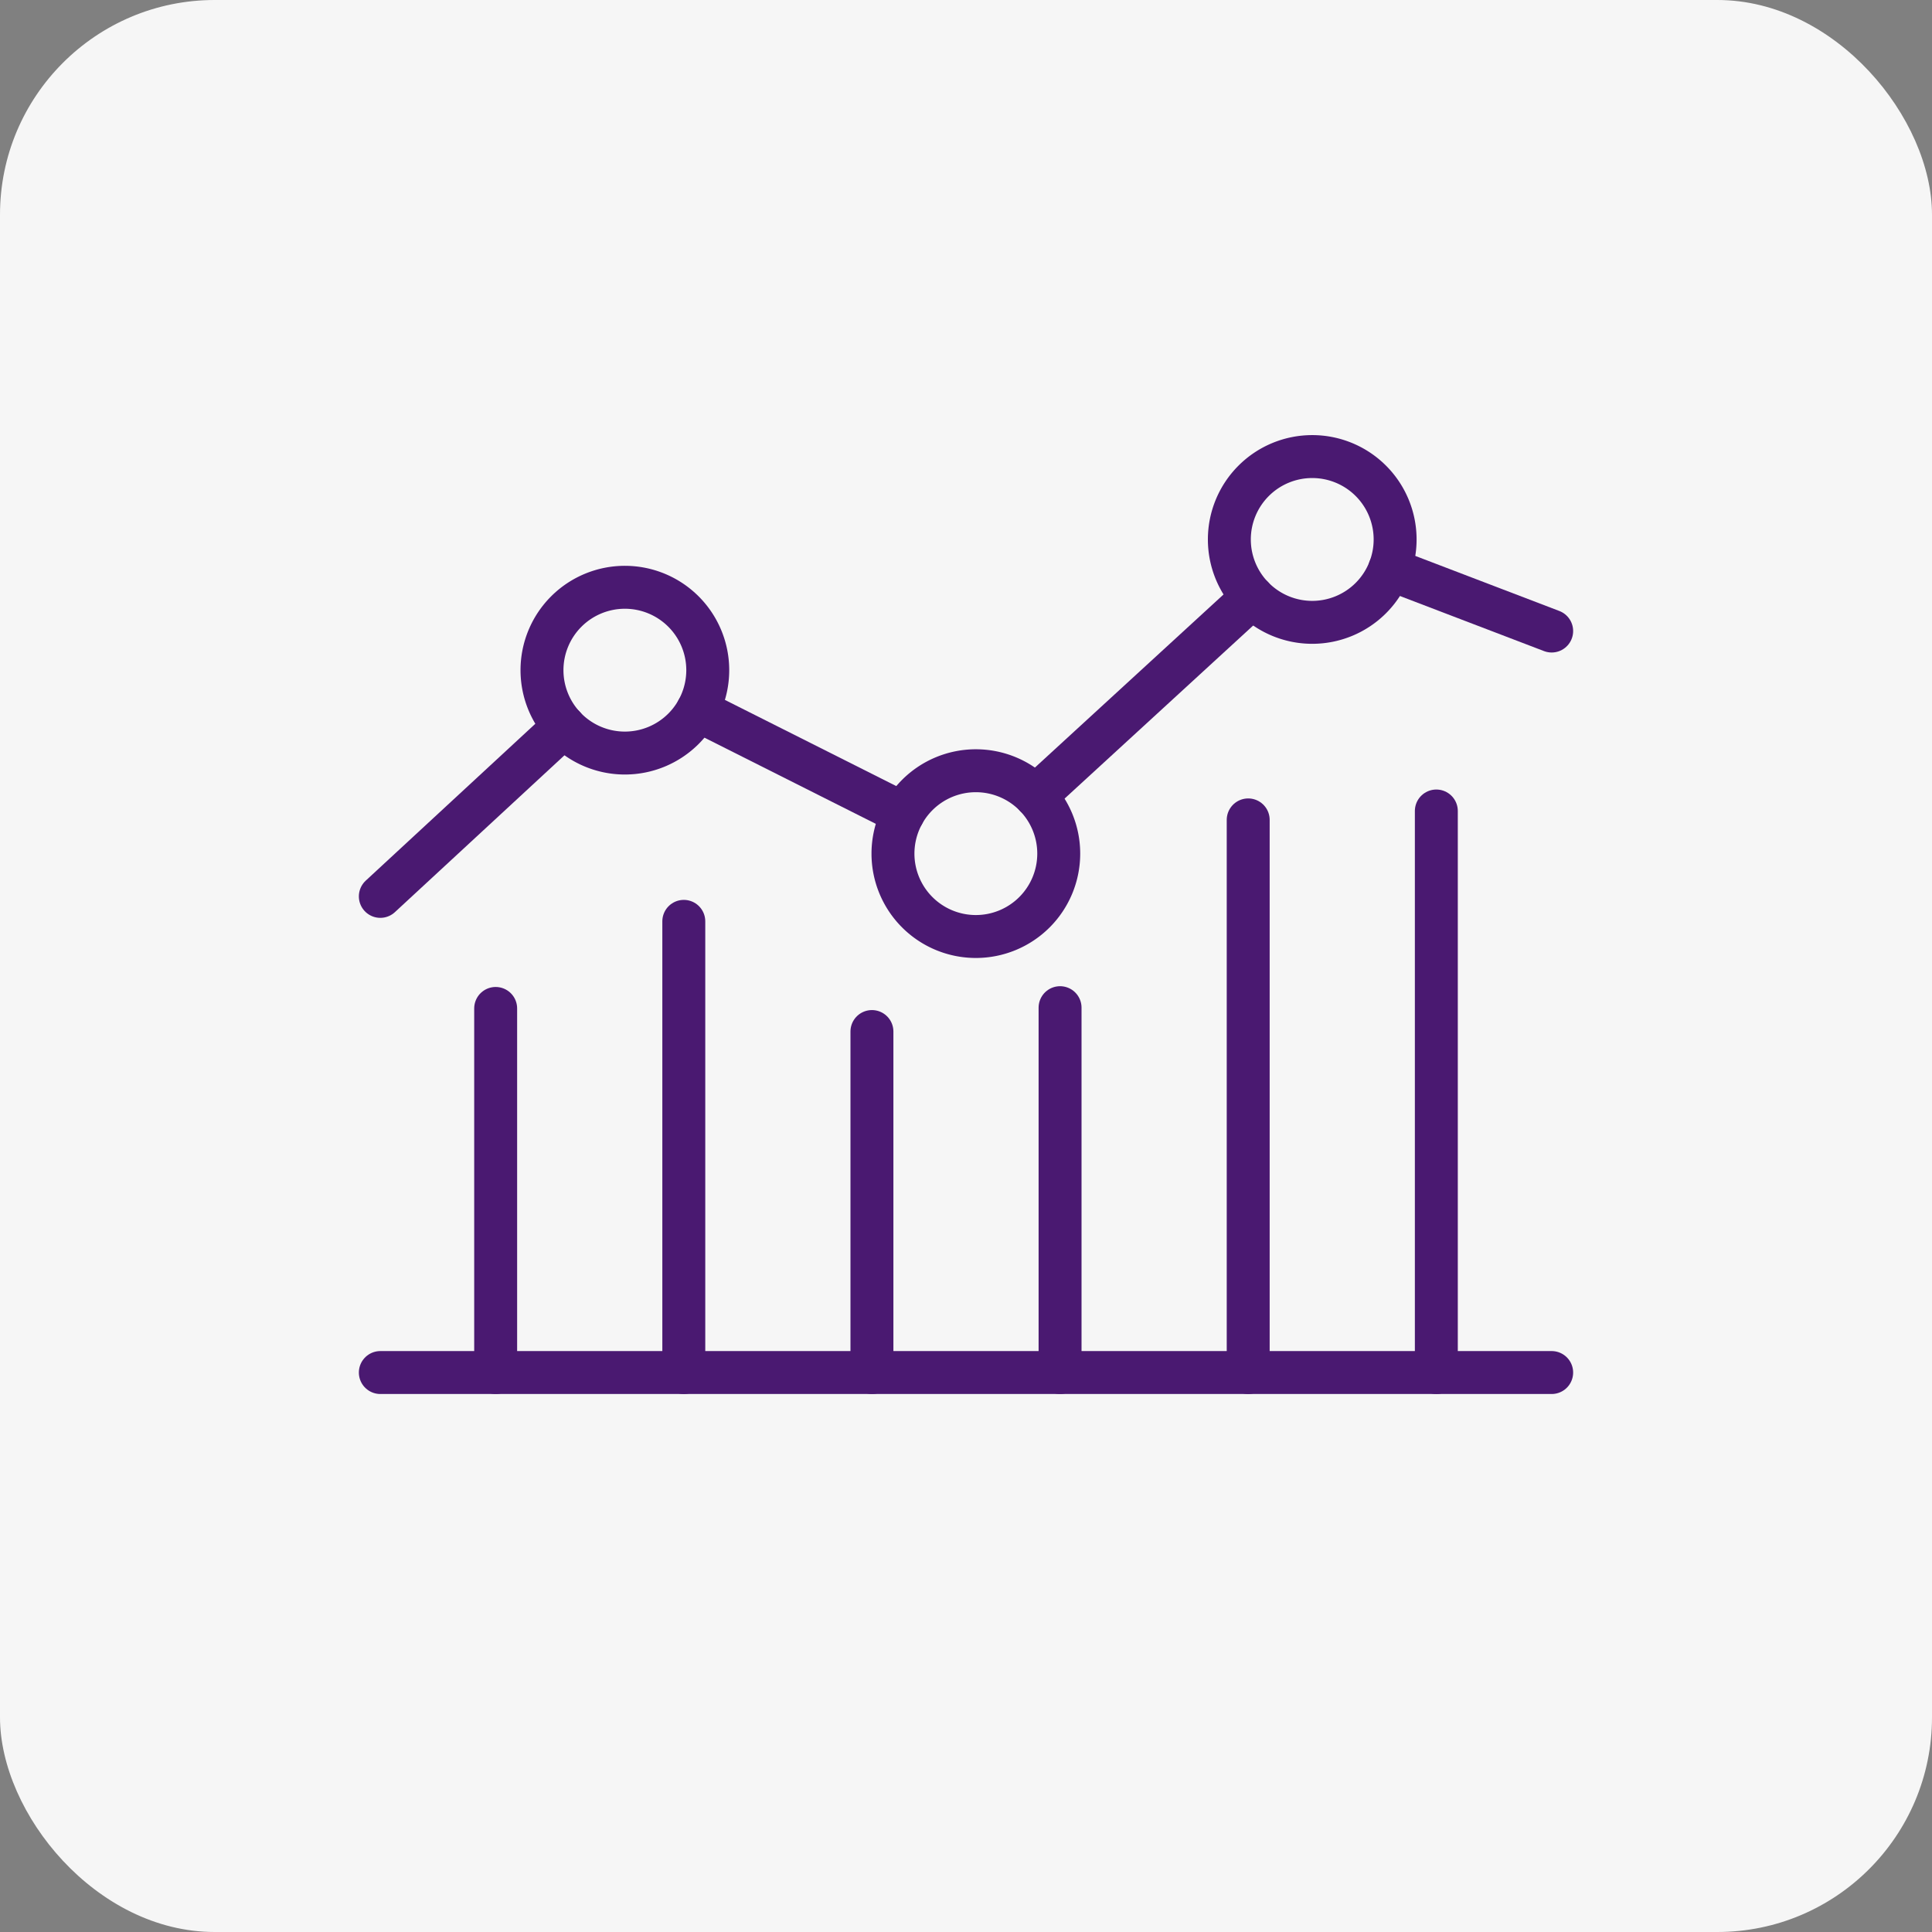
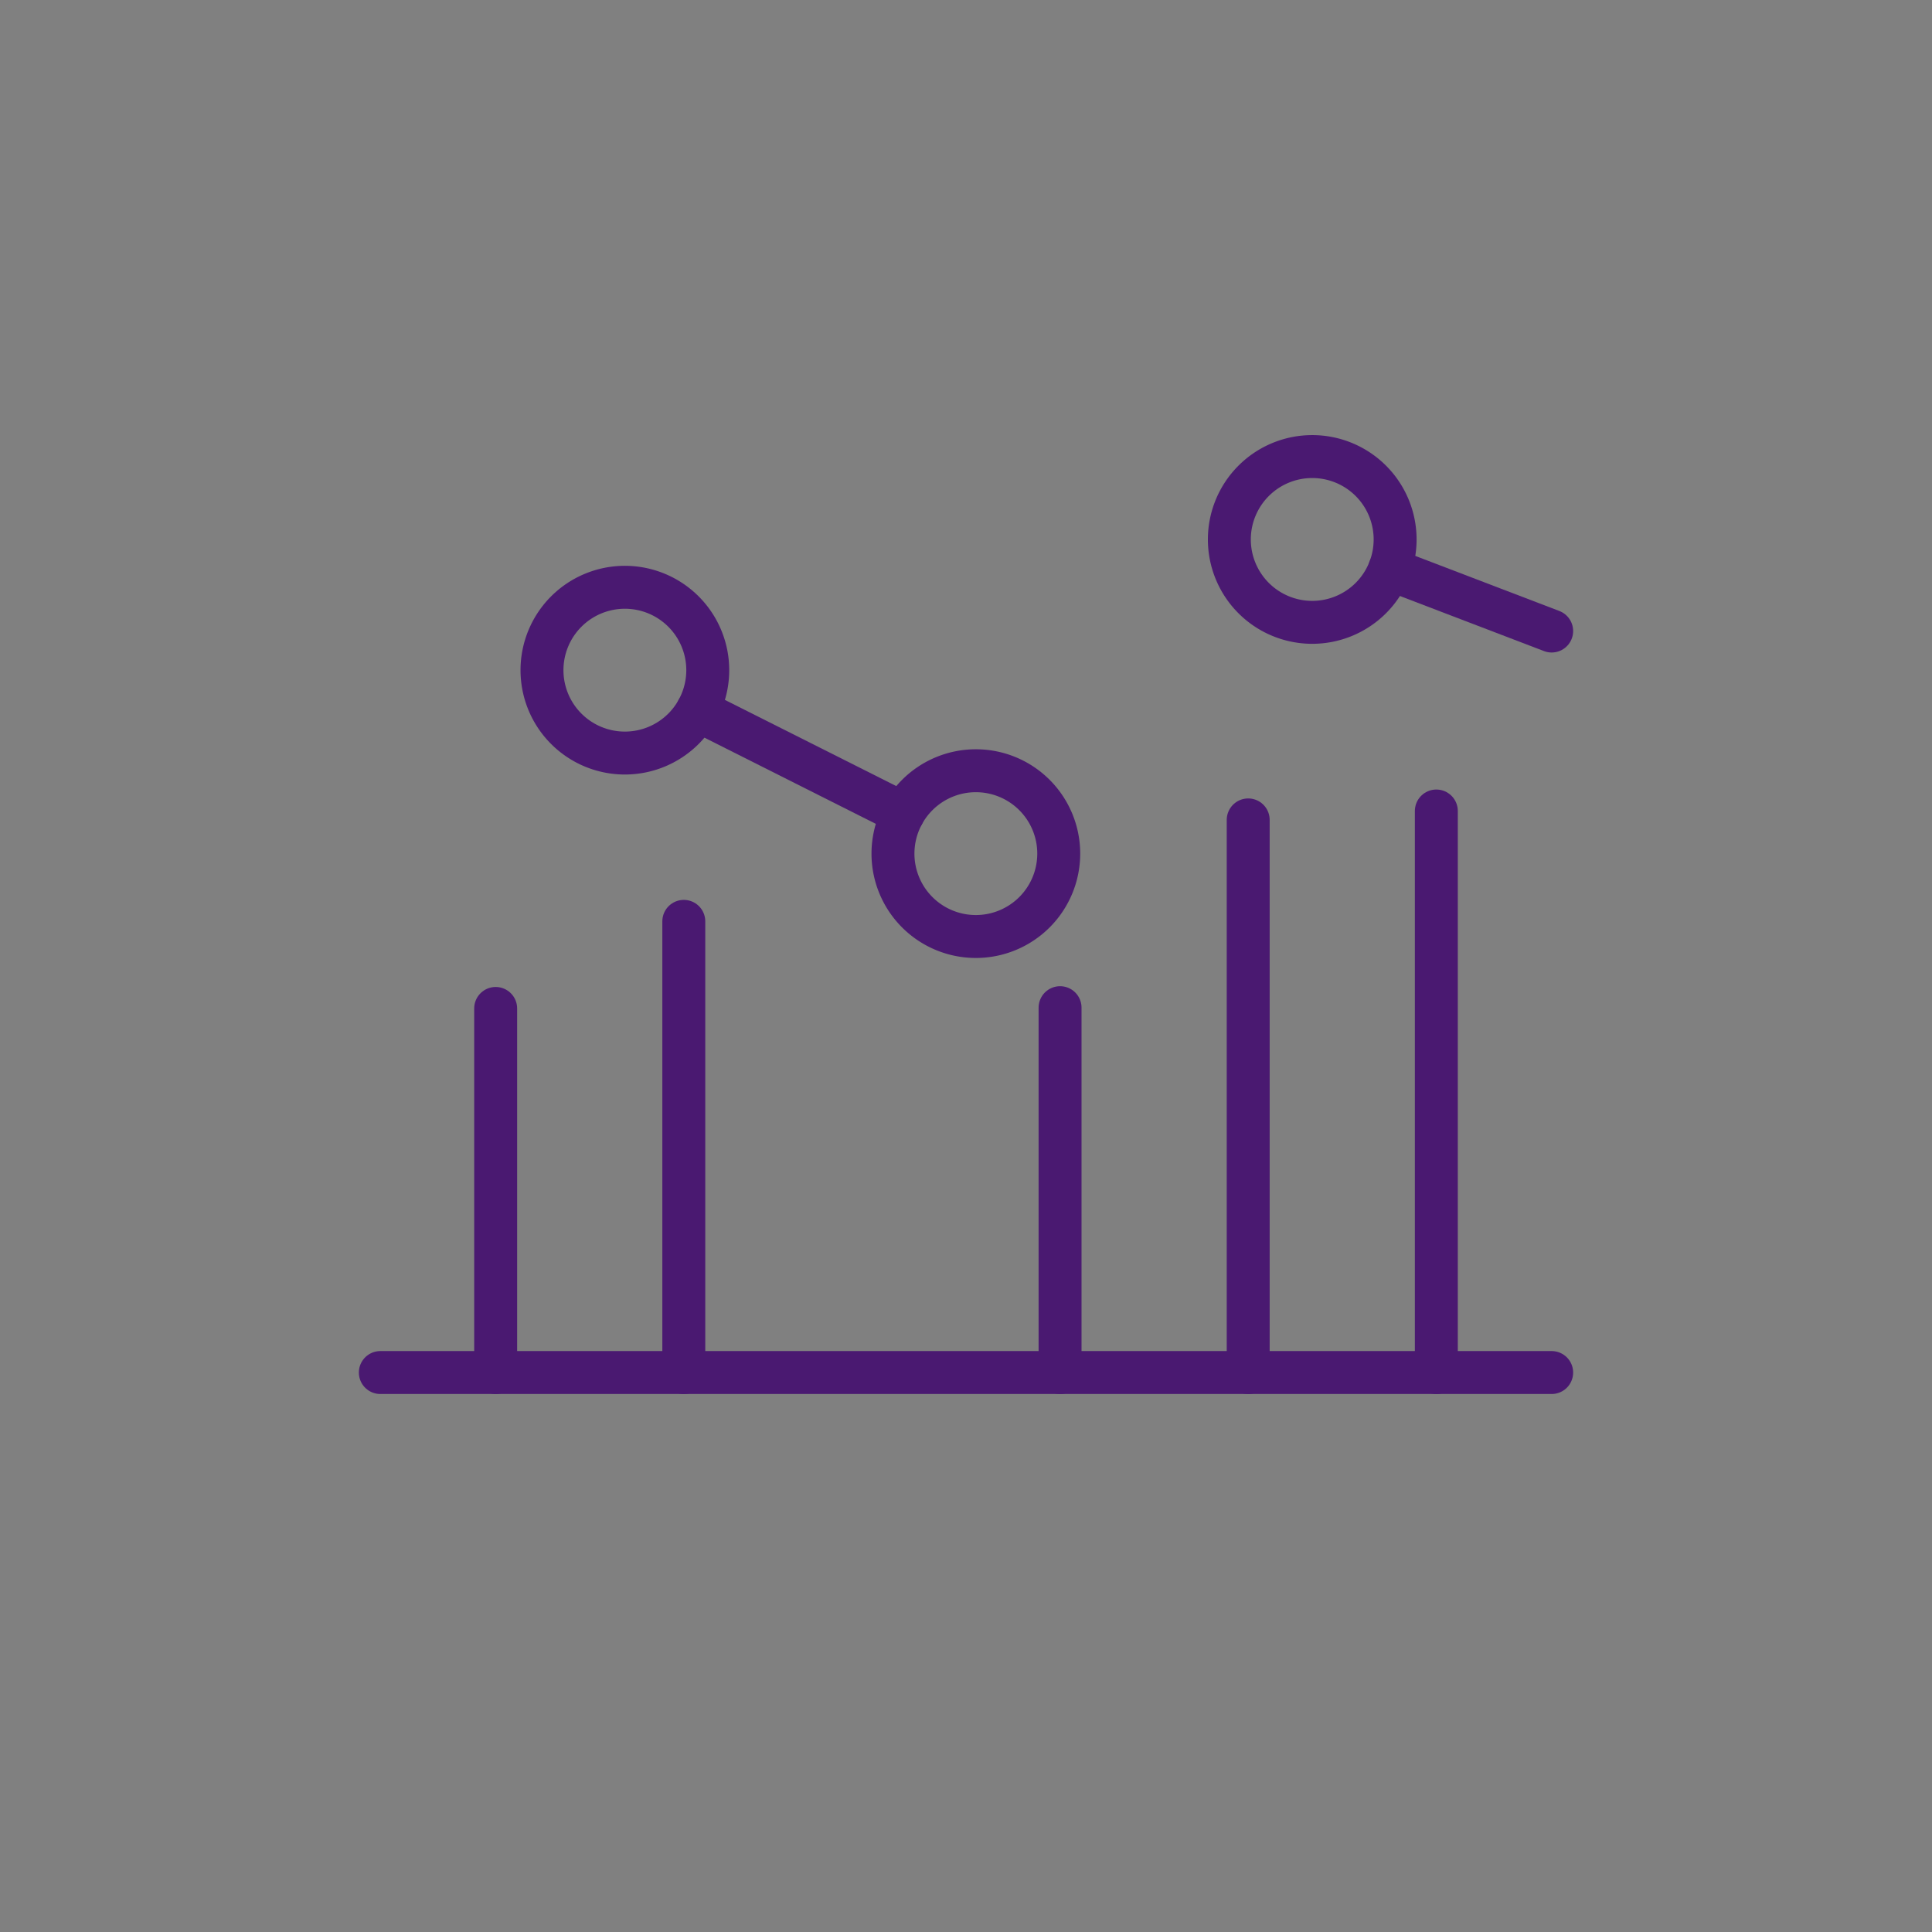
<svg xmlns="http://www.w3.org/2000/svg" width="90" height="90" viewBox="0 0 90 90">
  <rect x="0" y="0" width="90" height="90" fill="#808080" stroke="none" />
  <defs>
    <clipPath id="clip-path">
      <rect id="Rectangle_1480" data-name="Rectangle 1480" width="56.708" height="44.811" fill="none" stroke="#4a1971" stroke-width="2" />
    </clipPath>
  </defs>
  <g id="Group_9835" data-name="Group 9835" transform="translate(536 6128)">
-     <rect id="videoframe_4067" width="90" height="90" rx="10" transform="translate(-536 -6128)" fill="#f6f6f6" />
    <g id="Group_9823" data-name="Group 9823" transform="translate(-519.354 -6107.801)">
      <g id="Group_9820" data-name="Group 9820">
        <g id="Group_9819" data-name="Group 9819" clip-path="url(#clip-path)">
          <line id="Line_360" data-name="Line 360" x2="7.548" y2="2.886" transform="translate(48.089 6.311)" fill="none" stroke="#4a1971" stroke-linecap="round" stroke-linejoin="round" stroke-width="2" />
        </g>
      </g>
-       <line id="Line_361" data-name="Line 361" y1="9.279" x2="10.111" transform="translate(31.593 7.609)" fill="none" stroke="#4a1971" stroke-linecap="round" stroke-linejoin="round" stroke-width="2" />
      <line id="Line_362" data-name="Line 362" x2="9.586" y2="4.821" transform="translate(15.846 12.882)" fill="none" stroke="#4a1971" stroke-linecap="round" stroke-linejoin="round" stroke-width="2" />
      <g id="Group_9822" data-name="Group 9822" transform="translate(1.071 1.071)">
        <g id="Group_9824" data-name="Group 9824">
-           <line id="Line_363" data-name="Line 363" y1="7.918" x2="8.56" transform="translate(0 12.569)" fill="none" stroke="#4a1971" stroke-linecap="round" stroke-linejoin="round" stroke-width="2" />
          <path id="Path_9903" data-name="Path 9903" d="M63.938,50.639a3.861,3.861,0,1,1-3.86-3.86A3.861,3.861,0,0,1,63.938,50.639Z" transform="translate(-48.685 -40.691)" fill="none" stroke="#4a1971" stroke-linecap="round" stroke-linejoin="round" stroke-width="2" />
          <path id="Path_9904" data-name="Path 9904" d="M170.762,106.48a3.861,3.861,0,1,1-3.86-3.86A3.86,3.86,0,0,1,170.762,106.48Z" transform="translate(-139.159 -87.986)" fill="none" stroke="#4a1971" stroke-linecap="round" stroke-linejoin="round" stroke-width="2" />
          <path id="Path_9905" data-name="Path 9905" d="M273.149,10.861A3.861,3.861,0,1,1,269.288,7,3.86,3.86,0,0,1,273.149,10.861Z" transform="translate(-225.876 -7.001)" fill="none" stroke="#4a1971" stroke-linecap="round" stroke-linejoin="round" stroke-width="2" />
          <line id="Line_364" data-name="Line 364" y1="16.961" transform="translate(5.373 25.707)" fill="none" stroke="#4a1971" stroke-linecap="round" stroke-linejoin="round" stroke-width="2" />
          <line id="Line_365" data-name="Line 365" y1="21.019" transform="translate(14.137 21.65)" fill="none" stroke="#4a1971" stroke-linecap="round" stroke-linejoin="round" stroke-width="2" />
-           <line id="Line_366" data-name="Line 366" y1="15.885" transform="translate(22.901 26.783)" fill="none" stroke="#4a1971" stroke-linecap="round" stroke-linejoin="round" stroke-width="2" />
          <line id="Line_367" data-name="Line 367" y1="16.997" transform="translate(31.665 25.671)" fill="none" stroke="#4a1971" stroke-linecap="round" stroke-linejoin="round" stroke-width="2" />
          <line id="Line_368" data-name="Line 368" y1="25.745" transform="translate(40.429 16.924)" fill="none" stroke="#4a1971" stroke-linecap="round" stroke-linejoin="round" stroke-width="2" />
          <line id="Line_369" data-name="Line 369" y1="26.16" transform="translate(49.193 16.509)" fill="none" stroke="#4a1971" stroke-linecap="round" stroke-linejoin="round" stroke-width="2" />
          <line id="Line_370" data-name="Line 370" x2="54.566" transform="translate(0 42.668)" fill="none" stroke="#4a1971" stroke-linecap="round" stroke-linejoin="round" stroke-width="2" />
        </g>
      </g>
    </g>
  </g>
</svg>